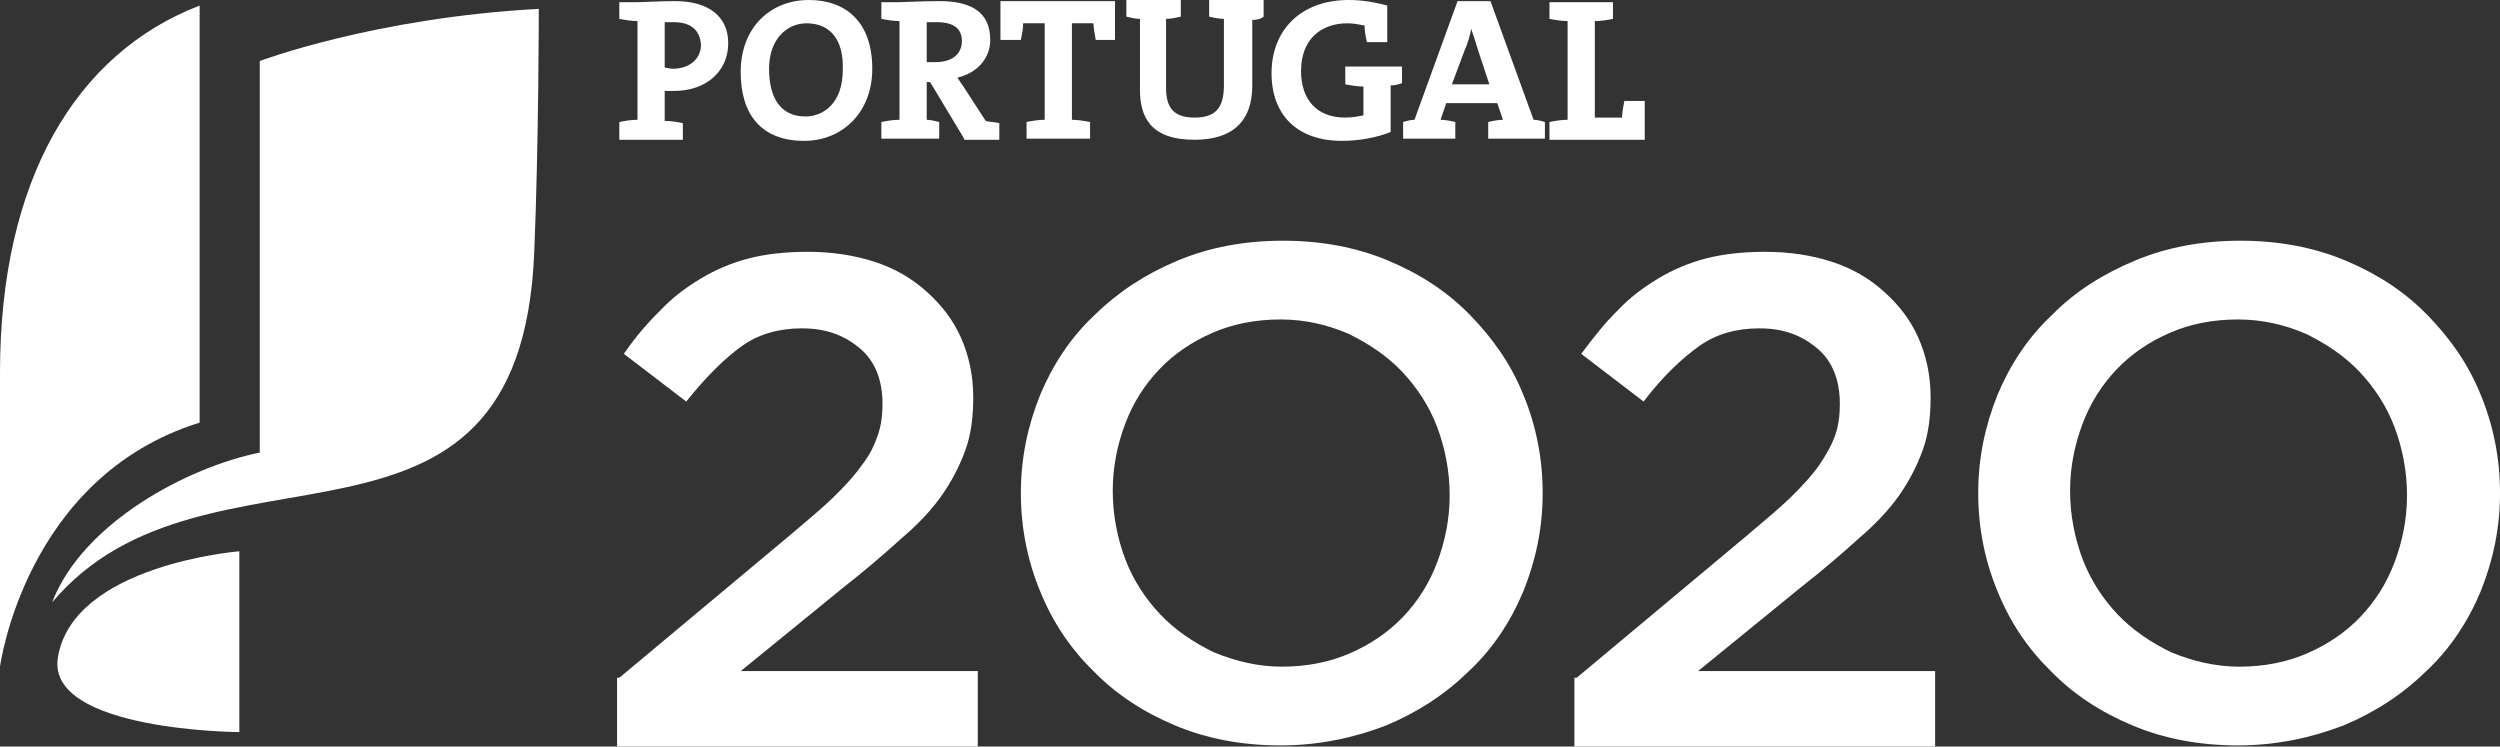
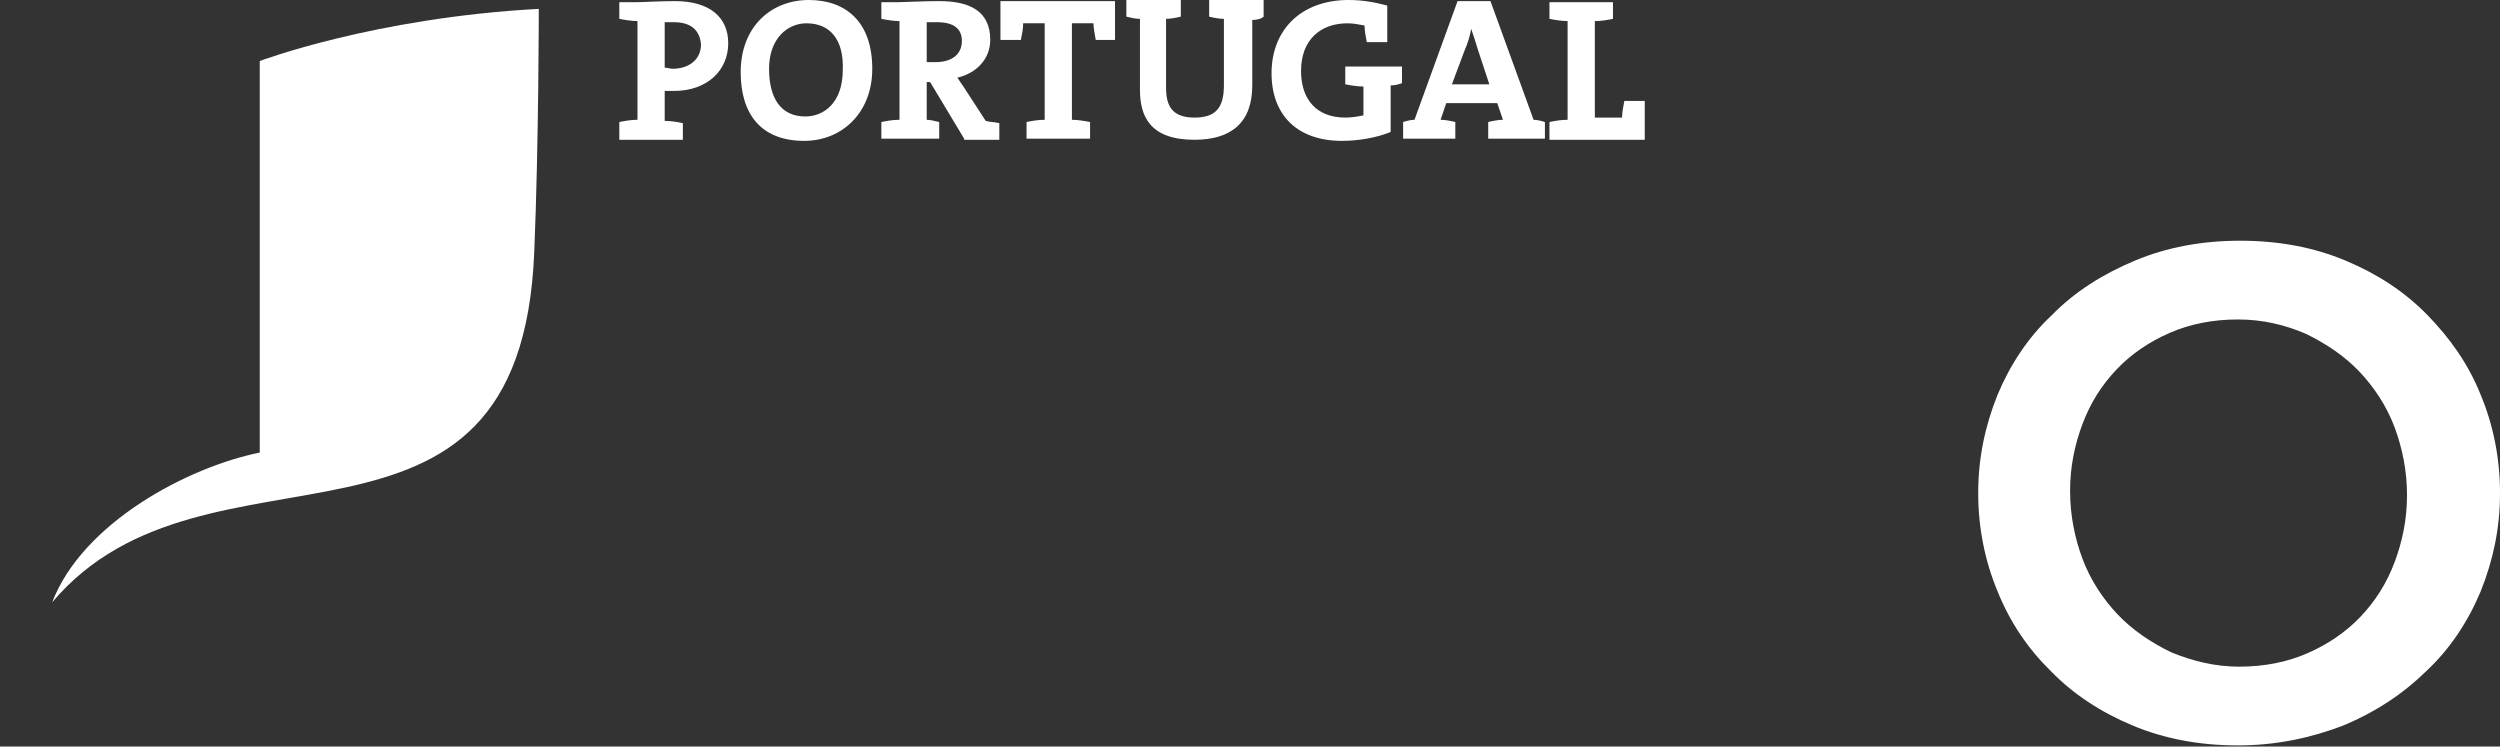
<svg xmlns="http://www.w3.org/2000/svg" width="144px" height="43px" viewBox="0 0 144 43" version="1.1">
  <rect x="0" y="0" width="144" height="43" fill="#333333" stroke="none" />
  <title>Group3</title>
  <g id="Page-1" stroke="none" stroke-width="1" fill="none" fill-rule="evenodd">
    <g id="Homepage" transform="translate(-245, -2329)" fill="#FFFFFF" fill-rule="nonzero">
      <g id="POAlgarve_PT2020_FEDER_Bom-02" transform="translate(121, 2328)">
        <g id="Group3" transform="translate(124, 1)">
          <g id="Group" transform="translate(35.543, 13.865)">
-             <path d="M0.131,25.174 L9.996,16.932 C10.976,16.101 11.826,15.398 12.479,14.759 C13.132,14.12 13.721,13.481 14.113,12.906 C14.57,12.331 14.831,11.756 15.027,11.181 C15.223,10.606 15.289,10.031 15.289,9.392 C15.289,7.987 14.831,6.9 13.982,6.198 C13.067,5.431 12.022,5.048 10.65,5.048 C9.343,5.048 8.167,5.367 7.187,6.07 C6.207,6.773 5.162,7.795 3.985,9.264 L0.392,6.517 C1.045,5.559 1.764,4.728 2.483,4.025 C3.201,3.259 3.985,2.684 4.835,2.172 C5.684,1.661 6.599,1.278 7.579,1.022 C8.559,0.767 9.735,0.639 10.976,0.639 C12.348,0.639 13.655,0.831 14.831,1.214 C16.007,1.597 16.987,2.172 17.837,2.939 C18.686,3.706 19.339,4.536 19.797,5.559 C20.254,6.581 20.515,7.731 20.515,9.009 L20.515,9.073 C20.515,10.159 20.385,11.181 20.058,12.076 C19.731,12.97 19.274,13.865 18.686,14.695 C18.098,15.526 17.314,16.357 16.334,17.187 C15.419,18.018 14.309,18.976 13.002,19.999 L7.122,24.79 L20.777,24.79 L20.777,29.135 L0,29.135 L0,25.174 L0.131,25.174 Z" id="Path" />
-             <path d="M38.221,29.071 C36,29.071 33.975,28.688 32.145,27.921 C30.316,27.155 28.748,26.132 27.441,24.79 C26.134,23.513 25.089,21.979 24.37,20.19 C23.652,18.465 23.26,16.548 23.26,14.568 L23.26,14.504 C23.26,12.523 23.652,10.67 24.37,8.881 C25.089,7.156 26.134,5.559 27.506,4.281 C28.878,2.939 30.446,1.917 32.276,1.15 C34.105,0.383 36.131,0 38.352,0 C40.574,0 42.599,0.383 44.428,1.15 C46.258,1.917 47.826,2.939 49.132,4.281 C50.439,5.623 51.485,7.092 52.203,8.881 C52.922,10.606 53.314,12.523 53.314,14.504 L53.314,14.568 C53.314,16.548 52.922,18.401 52.203,20.19 C51.485,21.915 50.439,23.513 49.067,24.79 C47.695,26.132 46.127,27.155 44.298,27.921 C42.468,28.624 40.443,29.071 38.221,29.071 M38.287,24.535 C39.724,24.535 41.031,24.279 42.207,23.768 C43.383,23.257 44.428,22.554 45.278,21.66 C46.127,20.765 46.78,19.743 47.238,18.529 C47.695,17.315 47.956,16.037 47.956,14.695 L47.956,14.632 C47.956,13.29 47.695,11.948 47.238,10.734 C46.78,9.52 46.062,8.434 45.212,7.539 C44.363,6.645 43.318,5.942 42.142,5.367 C40.966,4.856 39.659,4.536 38.221,4.536 C36.784,4.536 35.477,4.792 34.301,5.303 C33.125,5.814 32.08,6.517 31.23,7.412 C30.381,8.306 29.728,9.328 29.27,10.542 C28.813,11.756 28.552,13.034 28.552,14.376 L28.552,14.44 C28.552,15.782 28.813,17.123 29.27,18.337 C29.728,19.551 30.446,20.637 31.296,21.532 C32.145,22.426 33.191,23.129 34.367,23.704 C35.608,24.215 36.915,24.535 38.287,24.535" id="Shape" />
-             <path d="M55.274,25.174 L65.14,16.932 C66.12,16.101 66.969,15.398 67.623,14.759 C68.276,14.12 68.864,13.481 69.256,12.906 C69.648,12.331 69.975,11.756 70.171,11.181 C70.367,10.606 70.432,10.031 70.432,9.392 C70.432,7.987 69.975,6.9 69.125,6.198 C68.211,5.431 67.165,5.048 65.793,5.048 C64.486,5.048 63.31,5.367 62.33,6.07 C61.35,6.773 60.24,7.795 59.129,9.264 L55.535,6.517 C56.254,5.559 56.907,4.728 57.626,4.025 C58.345,3.259 59.129,2.684 59.978,2.172 C60.828,1.661 61.742,1.278 62.722,1.022 C63.702,0.767 64.878,0.639 66.12,0.639 C67.492,0.639 68.799,0.831 69.975,1.214 C71.151,1.597 72.131,2.172 72.98,2.939 C73.829,3.706 74.483,4.536 74.94,5.559 C75.397,6.581 75.659,7.731 75.659,9.009 L75.659,9.073 C75.659,10.159 75.528,11.181 75.201,12.076 C74.875,12.97 74.417,13.865 73.829,14.695 C73.241,15.526 72.457,16.357 71.477,17.187 C70.563,18.018 69.452,18.976 68.145,19.999 L62.265,24.79 L75.92,24.79 L75.92,29.135 L55.143,29.135 L55.143,25.174 L55.274,25.174 Z" id="Path" />
            <path d="M93.365,29.071 C91.143,29.071 89.118,28.688 87.289,27.921 C85.459,27.155 83.891,26.132 82.584,24.79 C81.278,23.513 80.232,21.979 79.514,20.19 C78.795,18.465 78.403,16.548 78.403,14.568 L78.403,14.504 C78.403,12.523 78.795,10.67 79.514,8.881 C80.232,7.156 81.278,5.559 82.65,4.281 C83.956,2.939 85.59,1.917 87.419,1.15 C89.249,0.383 91.274,0 93.495,0 C95.717,0 97.742,0.383 99.572,1.15 C101.401,1.917 102.969,2.939 104.276,4.281 C105.583,5.623 106.628,7.092 107.347,8.881 C108.065,10.606 108.457,12.523 108.457,14.504 L108.457,14.568 C108.457,16.548 108.065,18.401 107.347,20.19 C106.628,21.915 105.583,23.513 104.211,24.79 C102.838,26.132 101.27,27.155 99.441,27.921 C97.612,28.624 95.586,29.071 93.365,29.071 M93.43,24.535 C94.868,24.535 96.174,24.279 97.35,23.768 C98.526,23.257 99.572,22.554 100.421,21.66 C101.27,20.765 101.924,19.743 102.381,18.529 C102.838,17.315 103.1,16.037 103.1,14.695 L103.1,14.632 C103.1,13.29 102.838,11.948 102.381,10.734 C101.924,9.52 101.205,8.434 100.356,7.539 C99.506,6.645 98.461,5.942 97.285,5.367 C96.109,4.856 94.802,4.536 93.365,4.536 C91.927,4.536 90.621,4.792 89.445,5.303 C88.269,5.814 87.223,6.517 86.374,7.412 C85.525,8.306 84.871,9.328 84.414,10.542 C83.956,11.756 83.695,13.034 83.695,14.376 L83.695,14.44 C83.695,15.782 83.956,17.123 84.414,18.337 C84.871,19.551 85.59,20.637 86.439,21.532 C87.289,22.426 88.334,23.129 89.51,23.704 C90.751,24.215 92.058,24.535 93.43,24.535" id="Shape" />
          </g>
          <path d="M38.809,5.239 C38.679,5.239 38.483,5.239 38.287,5.239 L38.287,6.964 C38.679,6.964 39.005,7.028 39.332,7.092 L39.332,8.051 L35.673,8.051 L35.673,7.028 C36,6.964 36.327,6.9 36.719,6.9 L36.719,1.214 C36.392,1.214 36,1.15 35.673,1.086 L35.673,0.128 L36.588,0.128 C36.98,0.128 38.025,0.064 38.875,0.064 C40.835,0.064 41.946,0.958 41.946,2.492 C41.946,4.025 40.77,5.239 38.809,5.239 Z M38.809,1.278 C38.613,1.278 38.483,1.278 38.287,1.278 L38.287,3.897 C38.417,3.897 38.613,3.961 38.744,3.961 C39.659,3.961 40.377,3.45 40.377,2.556 C40.312,1.789 39.855,1.278 38.809,1.278 Z M46.323,8.114 C43.84,8.114 42.664,6.581 42.664,4.153 C42.664,1.533 44.428,0 46.584,0 C48.74,0 50.243,1.278 50.243,3.961 C50.243,6.517 48.479,8.114 46.323,8.114 Z M46.454,1.342 C45.343,1.342 44.298,2.236 44.298,3.961 C44.298,5.623 44.951,6.709 46.388,6.709 C47.434,6.709 48.544,5.942 48.544,4.025 C48.61,2.3 47.826,1.342 46.454,1.342 Z M55.535,7.987 L53.575,4.728 L53.379,4.728 L53.379,6.9 C53.575,6.9 53.837,6.964 54.098,7.028 L54.098,7.987 L50.766,7.987 L50.766,7.028 C51.093,6.964 51.419,6.9 51.811,6.9 L51.811,1.214 C51.485,1.214 51.093,1.15 50.766,1.086 L50.766,0.128 L51.681,0.128 C52.007,0.128 53.118,0.064 54.098,0.064 C55.862,0.064 57.038,0.639 57.038,2.3 C57.038,3.386 56.254,4.217 55.143,4.473 C55.274,4.664 55.405,4.856 55.535,5.048 L56.777,6.964 C56.973,7.028 57.299,7.028 57.561,7.092 L57.561,8.051 L55.535,8.051 L55.535,7.987 Z M53.967,1.278 C53.771,1.278 53.51,1.278 53.379,1.278 L53.379,3.578 C53.51,3.578 53.706,3.578 53.902,3.578 C54.817,3.578 55.405,3.131 55.405,2.364 C55.405,1.661 54.947,1.278 53.967,1.278 Z M63.114,2.3 C63.049,1.917 62.984,1.597 62.984,1.342 L61.742,1.342 L61.742,6.9 C62.069,6.9 62.461,6.964 62.788,7.028 L62.788,7.987 L59.129,7.987 L59.129,7.028 C59.456,6.964 59.782,6.9 60.174,6.9 L60.174,1.342 L58.933,1.342 C58.933,1.661 58.868,1.981 58.802,2.3 L57.626,2.3 L57.626,0.064 L64.225,0.064 L64.225,2.3 L63.114,2.3 Z M72.131,1.15 L72.131,4.92 C72.131,7.028 70.955,8.051 68.799,8.051 C66.25,8.051 65.662,6.709 65.662,5.175 L65.662,1.086 C65.401,1.086 65.14,1.022 64.878,0.958 L64.878,0 L68.015,0 L68.015,0.958 C67.753,1.022 67.426,1.086 67.165,1.086 L67.165,5.048 C67.165,6.07 67.492,6.773 68.799,6.773 C69.975,6.773 70.497,6.262 70.497,4.92 L70.497,1.086 C70.236,1.086 69.909,1.022 69.648,0.958 L69.648,0 L72.784,0 L72.784,0.958 C72.653,1.086 72.392,1.15 72.131,1.15 Z M80.102,4.92 L80.102,7.603 C79.318,7.923 78.272,8.114 77.292,8.114 C74.744,8.114 73.241,6.645 73.241,4.217 C73.241,1.725 74.94,0 77.684,0 C78.468,0 79.187,0.128 79.906,0.319 L79.906,2.428 L78.73,2.428 C78.664,2.108 78.599,1.789 78.599,1.47 C78.272,1.406 77.946,1.342 77.619,1.342 C76.051,1.342 74.94,2.3 74.94,4.089 C74.94,5.75 75.855,6.773 77.488,6.773 C77.88,6.773 78.207,6.709 78.534,6.645 L78.534,4.984 C78.207,4.984 77.815,4.92 77.488,4.856 L77.488,3.834 L80.755,3.834 L80.755,4.792 C80.559,4.856 80.363,4.92 80.102,4.92 Z M85.721,7.987 L85.721,7.028 C85.982,6.964 86.309,6.9 86.57,6.9 L86.243,5.942 L83.303,5.942 L82.976,6.9 C83.238,6.9 83.564,6.964 83.826,7.028 L83.826,7.987 L80.82,7.987 L80.82,7.028 C81.016,6.964 81.278,6.9 81.474,6.9 L83.956,0.064 L85.851,0.064 L88.334,6.9 C88.53,6.9 88.791,6.964 88.987,7.028 L88.987,7.987 L85.721,7.987 Z M85.132,2.875 C85.002,2.428 84.871,2.045 84.74,1.661 L84.74,1.661 C84.675,2.045 84.544,2.492 84.348,2.939 L83.63,4.856 L85.786,4.856 L85.132,2.875 Z M89.249,7.987 L89.249,7.028 C89.575,6.964 89.902,6.9 90.294,6.9 L90.294,1.214 C89.967,1.214 89.575,1.15 89.249,1.086 L89.249,0.128 L92.907,0.128 L92.907,1.086 C92.581,1.15 92.254,1.214 91.862,1.214 L91.862,6.773 L93.43,6.773 C93.43,6.517 93.495,6.134 93.561,5.814 L94.737,5.814 L94.737,8.051 L89.249,8.051 L89.249,7.987 Z" id="Shape" />
          <g id="Group" transform="translate(0, 0.319)">
-             <path d="M11.499,0 C4.377,2.747 0,10.031 0,21.149 L0,38.08 C0,38.08 1.437,27.155 11.499,24.024 L11.499,0 Z" id="Path" />
            <path d="M14.962,25.749 C10.846,26.579 4.77,29.774 3.005,34.374 C11.891,23.832 29.989,33.991 30.773,14.184 C31.034,7.923 31.034,0.192 31.034,0.192 C21.561,0.703 14.962,3.195 14.962,3.195 L14.962,25.749 L14.962,25.749 Z" id="Path" />
-             <path d="M13.786,31.435 C13.786,31.435 4.181,32.202 3.332,37.569 C2.679,41.786 13.786,41.85 13.786,41.85 L13.786,31.435 Z" id="Path" />
          </g>
        </g>
      </g>
    </g>
  </g>
</svg>